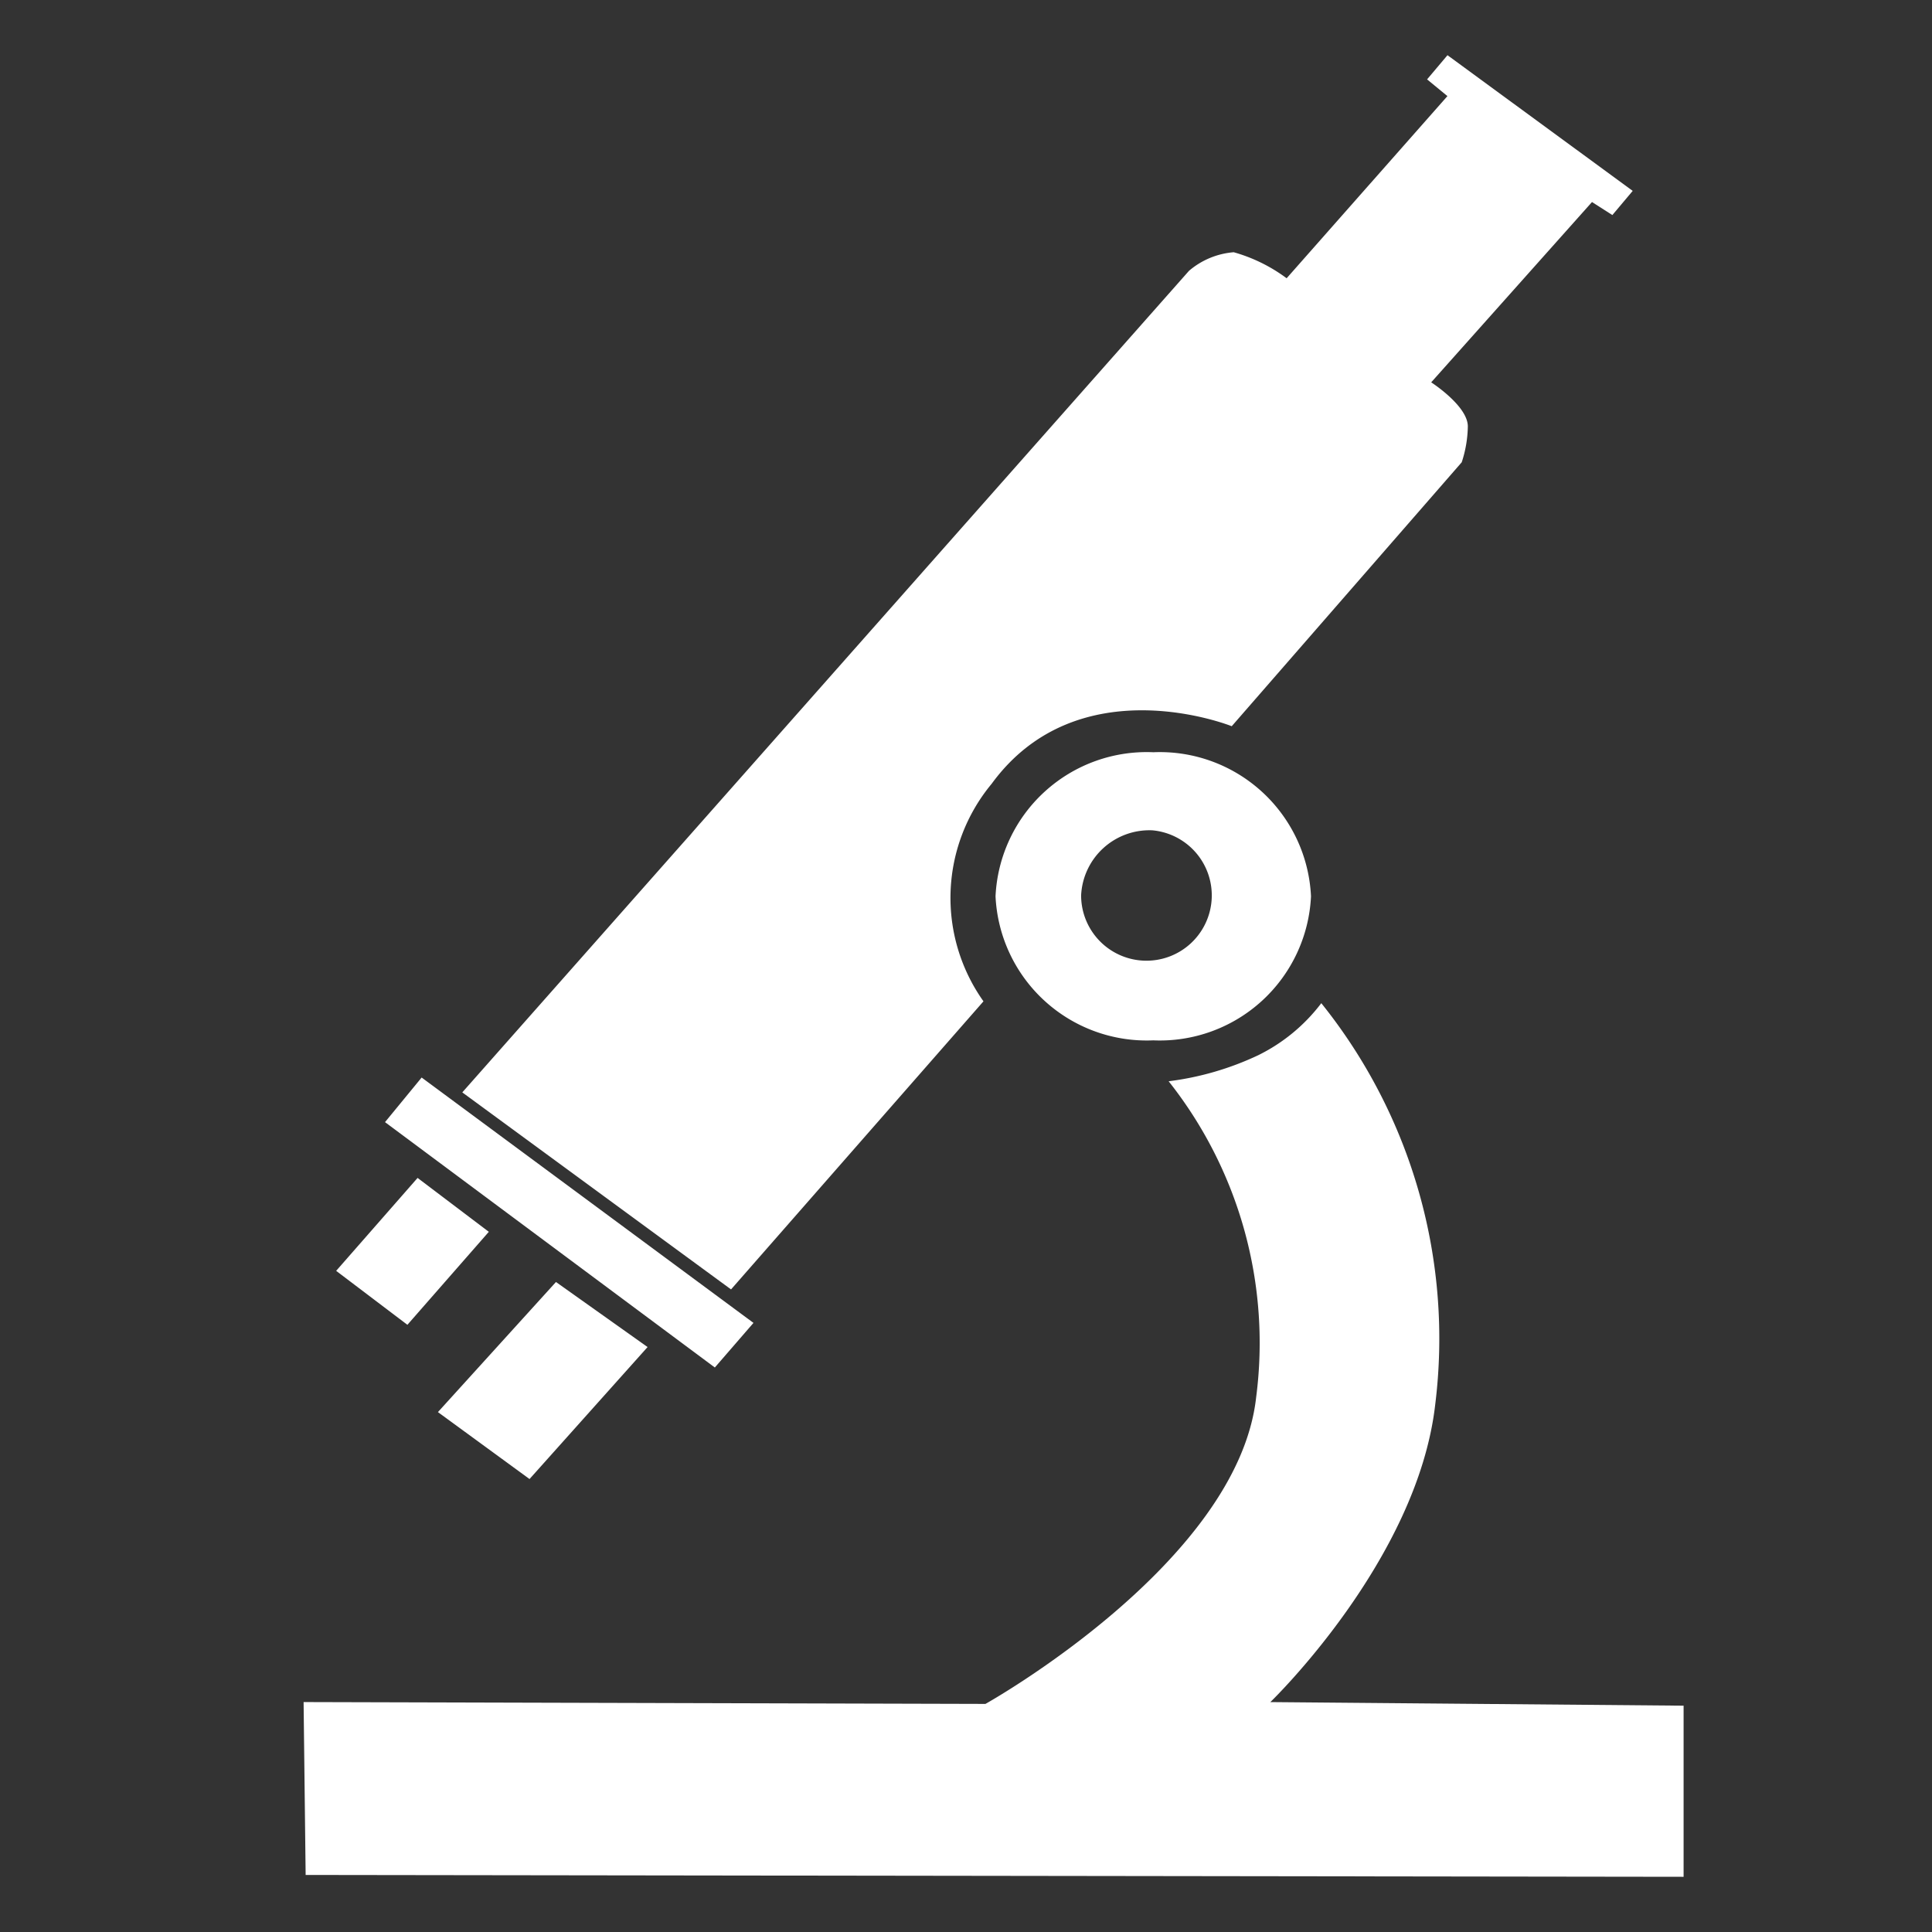
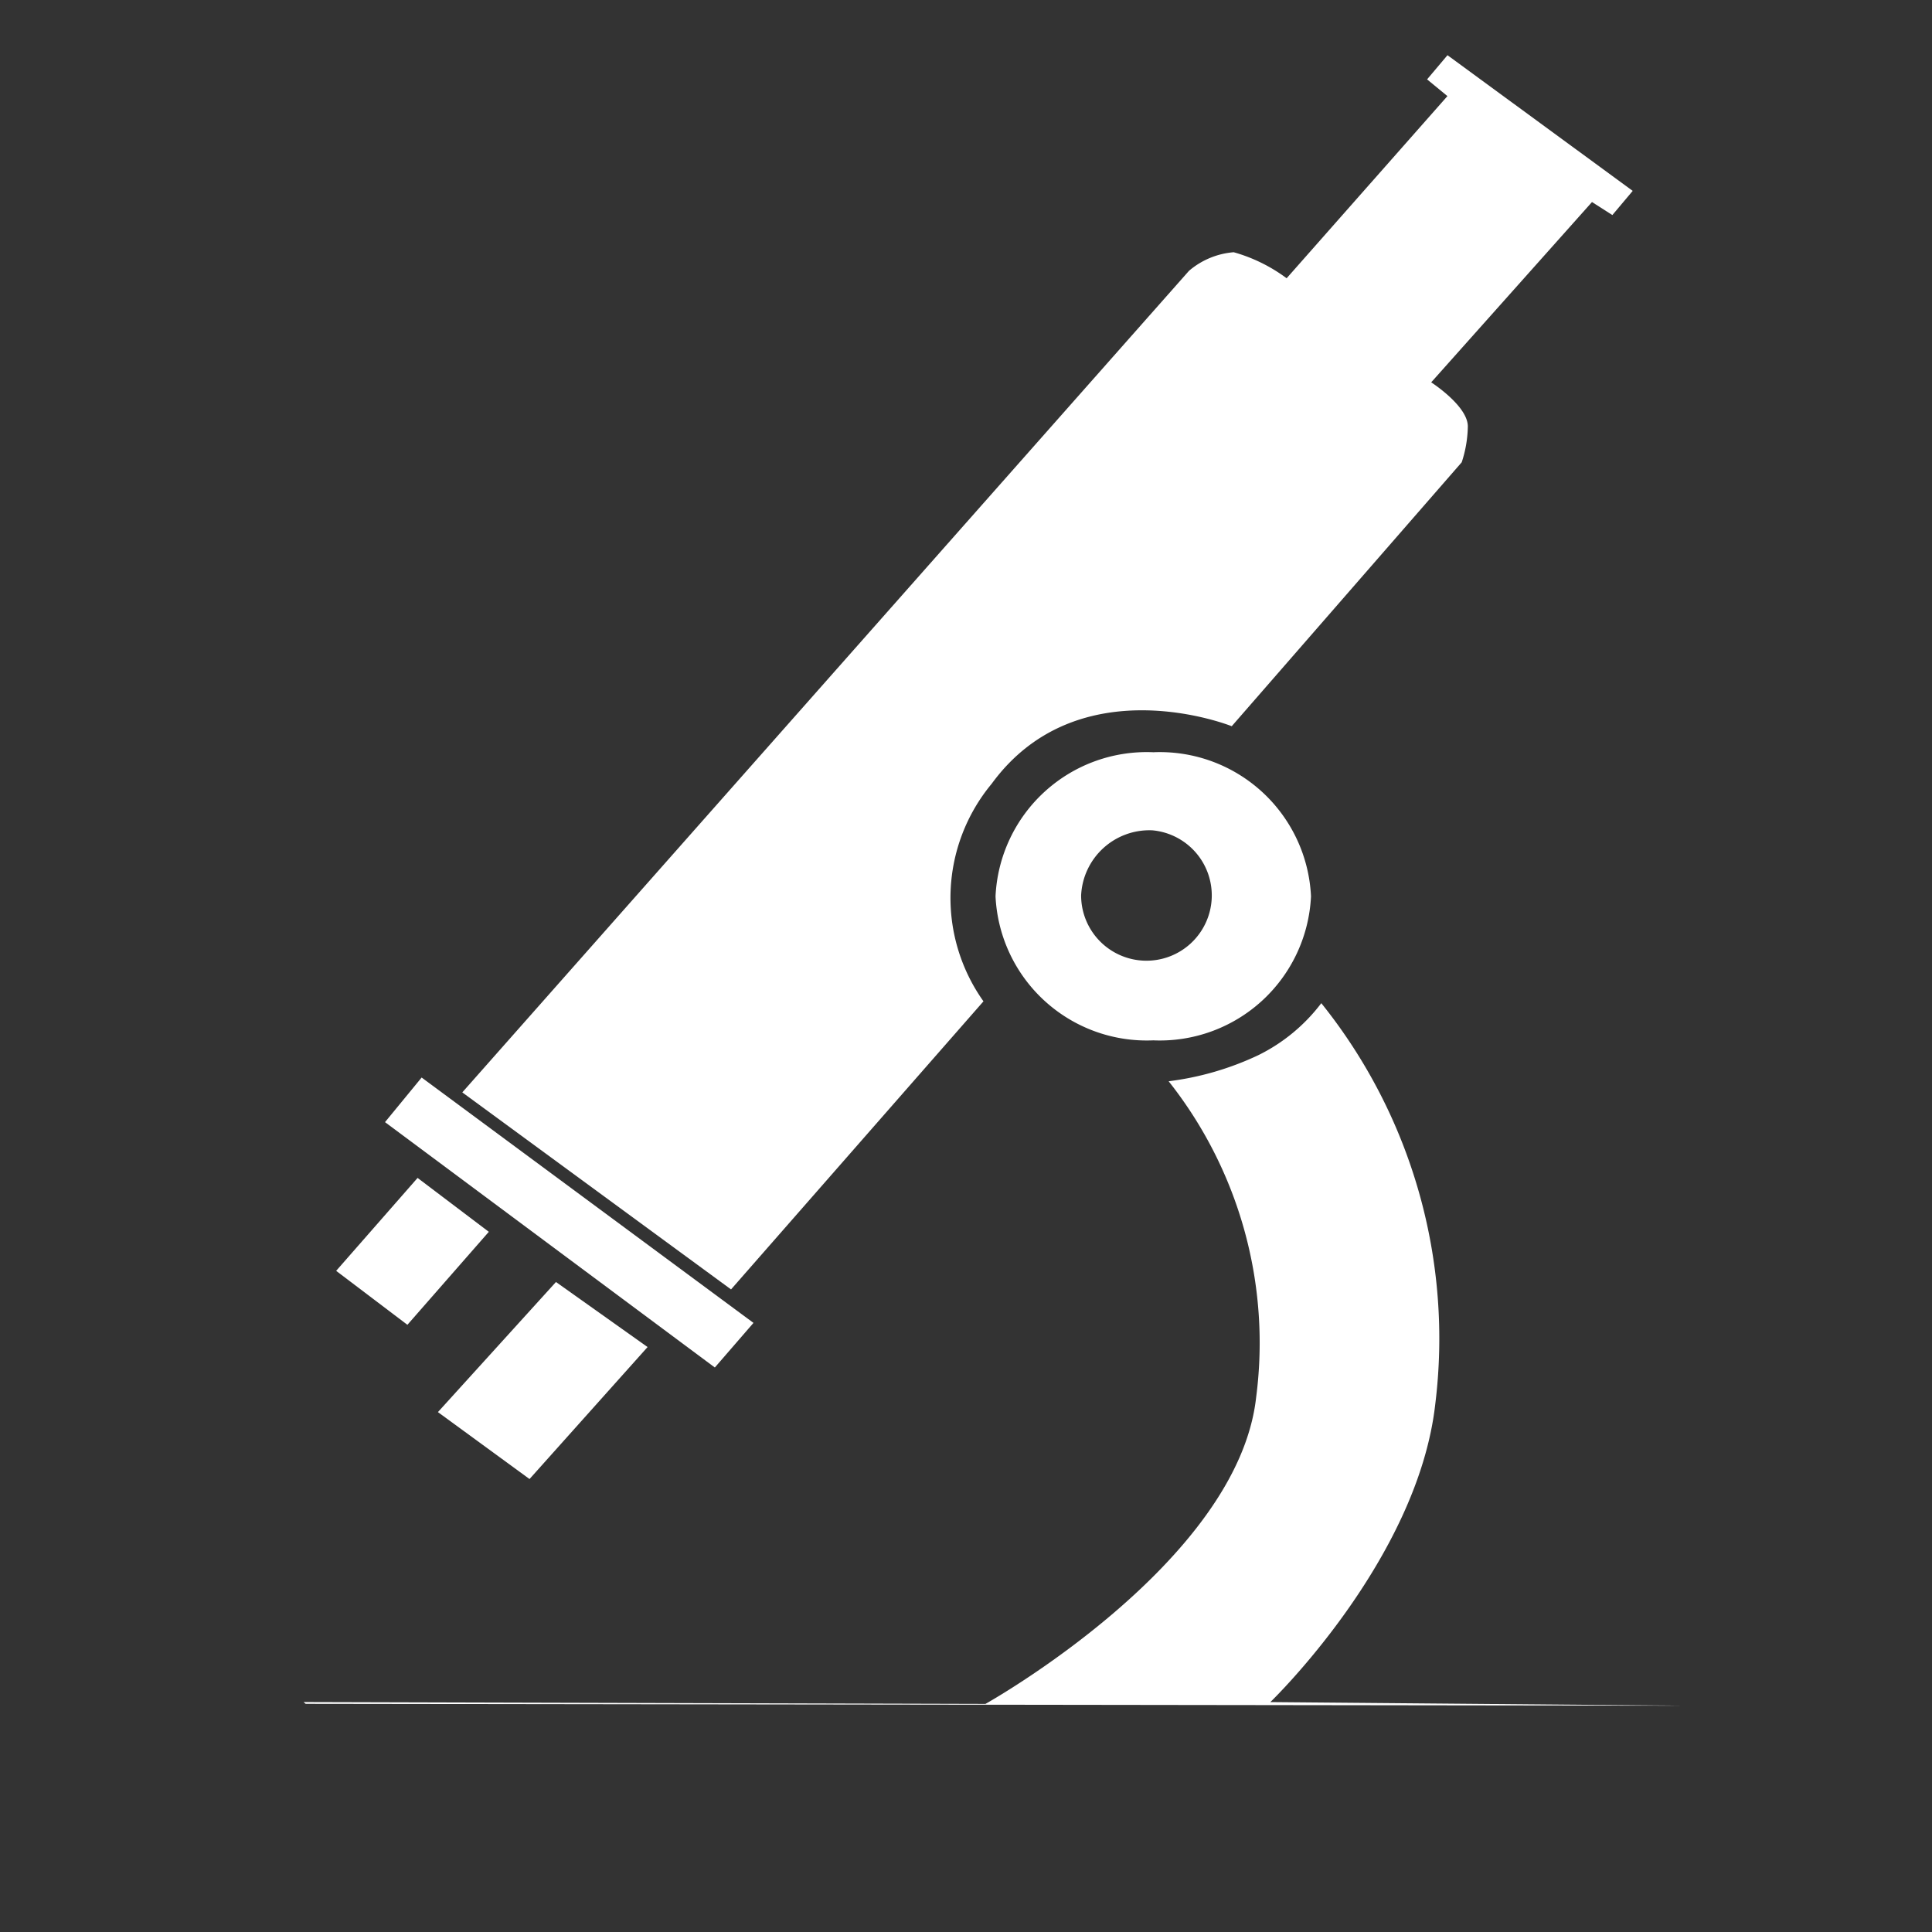
<svg xmlns="http://www.w3.org/2000/svg" width="70" height="70" viewBox="0 0 70 70">
  <rect x="0" y="0" width="70" height="70" fill="#333333" stroke="none" />
  <defs>
    <style>
      .cls-1 {
        fill: #fff;
        fill-rule: evenodd;
      }
    </style>
  </defs>
-   <path class="cls-1" d="M12.18,46.045l2.95-3.367,2.581,1.953L14.761,48Zm3.687,5.118,4.277-4.714,3.319,2.357-4.277,4.782ZM13.95,40.657l1.327-1.616L27.3,47.931l-1.4,1.616Zm2.8-1.078L43.08,9.812A2.84,2.84,0,0,1,44.7,9.139a5.863,5.863,0,0,1,1.917.943l5.826-6.6-0.737-.606L52.445,2l6.711,4.916-0.737.876L57.681,7.32l-5.826,6.533s1.349,0.866,1.327,1.616a4.354,4.354,0,0,1-.221,1.28l-8.333,9.563s-5.546-2.232-8.7,2.088a6.472,6.472,0,0,0-.295,7.88L26.487,46.718ZM41.789,27.255A5.484,5.484,0,0,1,47.5,32.475a5.484,5.484,0,0,1-5.715,5.219,5.484,5.484,0,0,1-5.715-5.219A5.484,5.484,0,0,1,41.789,27.255Zm-0.037,2.829a2.367,2.367,0,1,1-2.581,2.357A2.477,2.477,0,0,1,41.752,30.084Zm0.59,9.092a10.684,10.684,0,0,0,3.245-.943,6.422,6.422,0,0,0,2.286-1.886A19.4,19.4,0,0,1,52,50.894c-0.648,5.649-5.973,10.776-5.973,10.776L61,61.8V68l-49.926-.067L11,61.669l24.705,0.067s9.147-5.107,9.808-11.112A15.269,15.269,0,0,0,42.342,39.176Z" />
+   <path class="cls-1" d="M12.18,46.045l2.95-3.367,2.581,1.953L14.761,48Zm3.687,5.118,4.277-4.714,3.319,2.357-4.277,4.782ZM13.95,40.657l1.327-1.616L27.3,47.931l-1.4,1.616Zm2.8-1.078L43.08,9.812A2.84,2.84,0,0,1,44.7,9.139a5.863,5.863,0,0,1,1.917.943l5.826-6.6-0.737-.606L52.445,2l6.711,4.916-0.737.876L57.681,7.32l-5.826,6.533s1.349,0.866,1.327,1.616a4.354,4.354,0,0,1-.221,1.28l-8.333,9.563s-5.546-2.232-8.7,2.088a6.472,6.472,0,0,0-.295,7.88L26.487,46.718ZM41.789,27.255A5.484,5.484,0,0,1,47.5,32.475a5.484,5.484,0,0,1-5.715,5.219,5.484,5.484,0,0,1-5.715-5.219A5.484,5.484,0,0,1,41.789,27.255Zm-0.037,2.829a2.367,2.367,0,1,1-2.581,2.357A2.477,2.477,0,0,1,41.752,30.084Zm0.59,9.092a10.684,10.684,0,0,0,3.245-.943,6.422,6.422,0,0,0,2.286-1.886A19.4,19.4,0,0,1,52,50.894c-0.648,5.649-5.973,10.776-5.973,10.776L61,61.8l-49.926-.067L11,61.669l24.705,0.067s9.147-5.107,9.808-11.112A15.269,15.269,0,0,0,42.342,39.176Z" />
</svg>